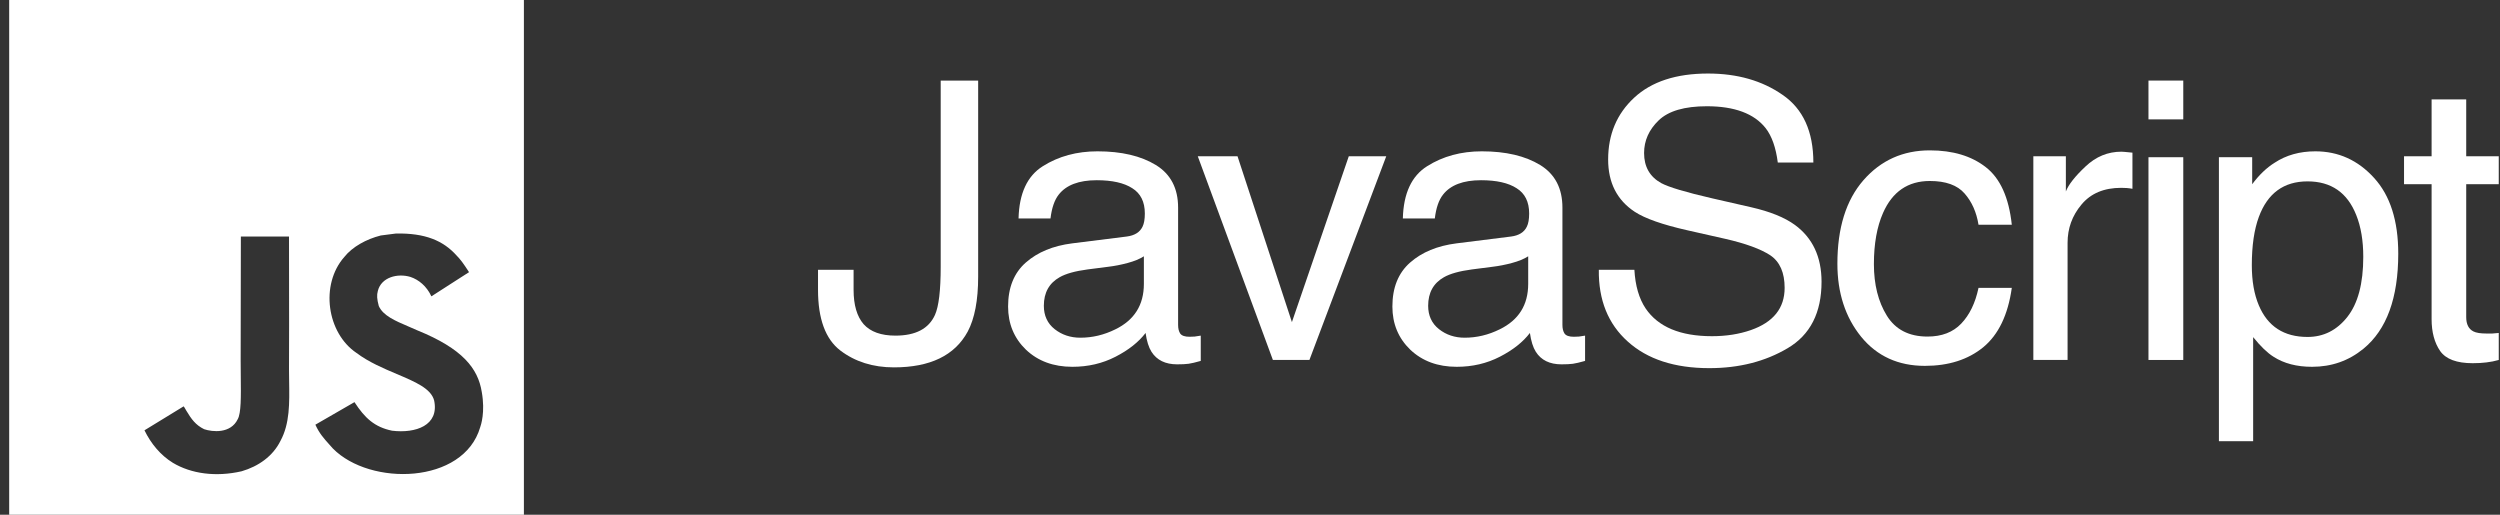
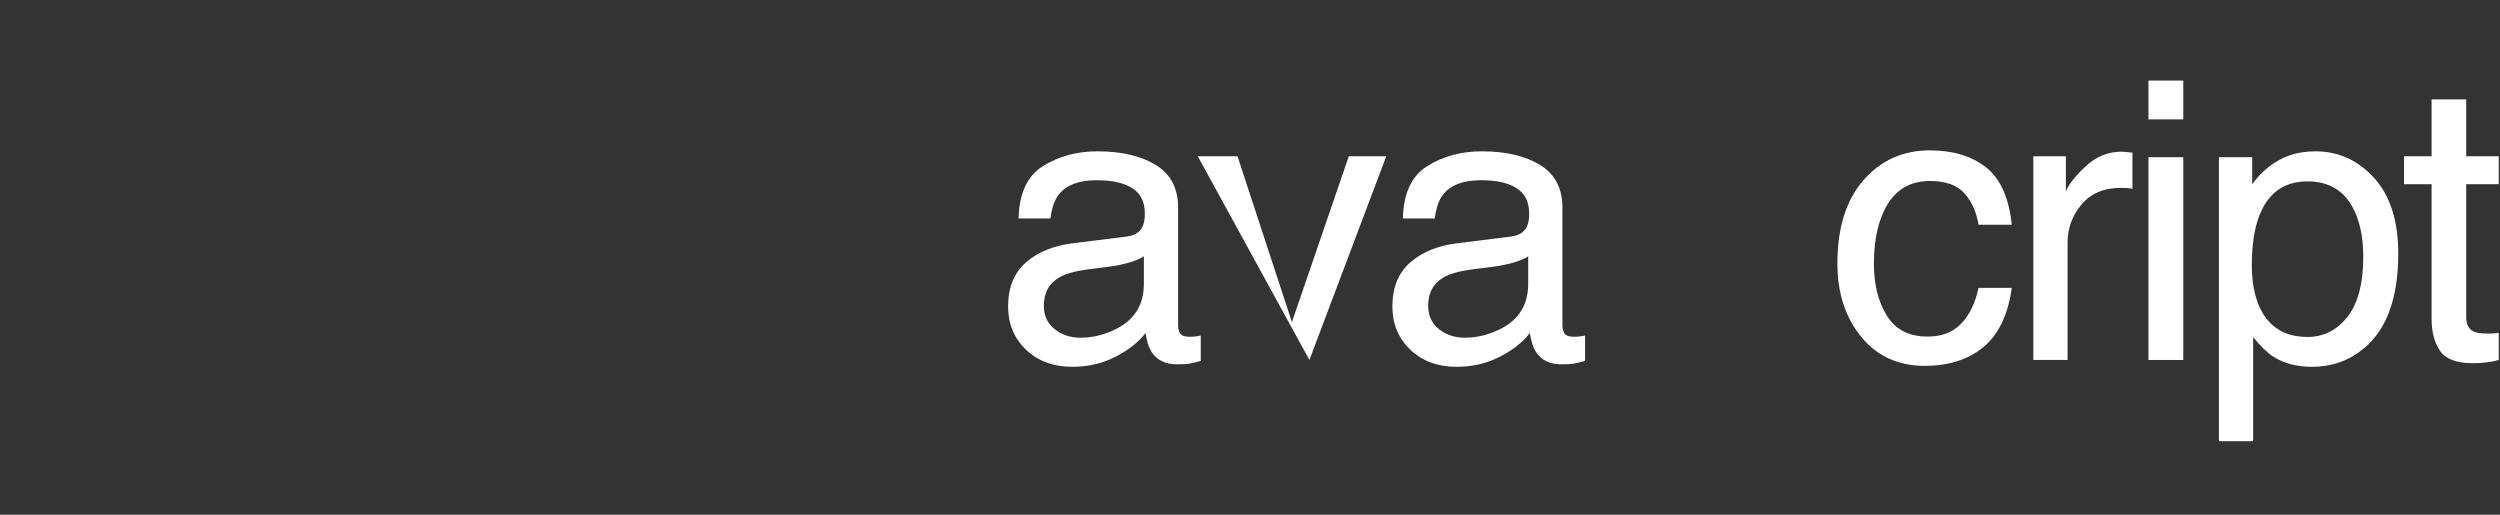
<svg xmlns="http://www.w3.org/2000/svg" width="136" height="28" viewBox="0 0 136 28" fill="none">
  <rect x="0" y="0" width="136" height="28" fill="#333333" stroke="none" />
-   <path fill-rule="evenodd" clip-rule="evenodd" d="M28.5 0H0.5V28H28.5V0ZM22.703 17.971C25.17 18.972 26.003 20.044 26.208 21.322C26.405 22.421 26.16 23.135 26.123 23.241C25.213 26.355 20.137 26.456 18.109 24.399C18.047 24.329 17.989 24.264 17.934 24.203C17.604 23.835 17.375 23.581 17.156 23.103L17.158 23.102C18.234 22.483 18.235 22.482 19.283 21.876C19.852 22.751 20.38 23.233 21.327 23.43C22.613 23.587 23.906 23.145 23.616 21.78C23.443 21.133 22.586 20.77 21.586 20.347C20.862 20.04 20.062 19.702 19.395 19.201C17.782 18.117 17.404 15.485 18.729 13.981C19.171 13.425 19.924 13.01 20.715 12.81C20.851 12.793 20.988 12.775 21.125 12.757C21.264 12.739 21.402 12.721 21.54 12.704C23.124 12.672 24.114 13.09 24.84 13.902C25.043 14.107 25.208 14.327 25.516 14.806C25.342 14.918 25.204 15.005 25.084 15.082C24.622 15.376 24.426 15.5 23.467 16.121C23.209 15.565 22.78 15.216 22.328 15.065C21.625 14.852 20.739 15.083 20.555 15.826C20.491 16.055 20.505 16.268 20.606 16.646C20.836 17.171 21.506 17.456 22.208 17.755C22.373 17.825 22.54 17.896 22.703 17.971ZM13.103 12.869H15.722C15.722 13.672 15.723 14.475 15.725 15.277C15.728 16.879 15.73 18.479 15.722 20.079C15.723 20.296 15.726 20.511 15.729 20.721C15.749 21.939 15.767 23.044 15.259 23.981C14.846 24.819 14.058 25.37 13.145 25.637C11.743 25.959 10.401 25.775 9.403 25.176C8.735 24.766 8.213 24.135 7.859 23.409C8.214 23.192 8.568 22.975 8.923 22.758C9.278 22.54 9.633 22.322 9.989 22.105C10.005 22.112 10.051 22.193 10.114 22.302C10.122 22.316 10.13 22.33 10.138 22.344C10.409 22.799 10.643 23.121 11.104 23.348C11.556 23.502 12.549 23.6 12.932 22.805C13.119 22.482 13.11 21.576 13.098 20.492C13.095 20.218 13.092 19.931 13.092 19.64C13.092 18.509 13.095 17.382 13.097 16.254C13.1 15.127 13.103 14 13.103 12.869Z" fill="white" />
-   <path d="M53.212 15.05C53.212 16.333 53.022 17.33 52.643 18.04C51.939 19.337 50.601 19.985 48.628 19.985C47.49 19.985 46.518 19.679 45.711 19.065C44.904 18.444 44.5 17.344 44.5 15.764V14.678H46.435V15.764C46.435 16.592 46.618 17.216 46.983 17.637C47.356 18.051 47.932 18.258 48.711 18.258C49.808 18.258 50.525 17.882 50.863 17.13C51.07 16.668 51.174 15.795 51.174 14.512V4.383H53.212V15.05Z" fill="white" />
  <path d="M56.785 16.633C56.785 17.171 56.981 17.595 57.374 17.906C57.768 18.216 58.233 18.371 58.771 18.371C59.427 18.371 60.061 18.22 60.675 17.916C61.71 17.413 62.227 16.588 62.227 15.443V13.943C61.999 14.088 61.706 14.209 61.348 14.305C60.989 14.402 60.637 14.471 60.292 14.512L59.164 14.657C58.489 14.747 57.981 14.888 57.644 15.081C57.071 15.405 56.785 15.923 56.785 16.633ZM61.296 12.867C61.724 12.812 62.01 12.633 62.155 12.329C62.237 12.164 62.279 11.925 62.279 11.615C62.279 10.98 62.051 10.522 61.596 10.239C61.148 9.949 60.503 9.804 59.661 9.804C58.688 9.804 57.999 10.067 57.592 10.591C57.364 10.88 57.216 11.312 57.147 11.884H55.409C55.443 10.518 55.885 9.57 56.733 9.039C57.588 8.501 58.578 8.232 59.703 8.232C61.006 8.232 62.065 8.48 62.879 8.977C63.686 9.473 64.089 10.246 64.089 11.294V17.678C64.089 17.871 64.127 18.027 64.203 18.144C64.286 18.261 64.455 18.32 64.71 18.32C64.793 18.32 64.886 18.316 64.99 18.309C65.093 18.296 65.203 18.278 65.321 18.258V19.634C65.031 19.716 64.81 19.768 64.659 19.789C64.507 19.81 64.3 19.82 64.038 19.82C63.396 19.82 62.931 19.592 62.641 19.137C62.489 18.896 62.382 18.554 62.32 18.113C61.941 18.609 61.396 19.041 60.685 19.406C59.975 19.772 59.192 19.954 58.337 19.954C57.309 19.954 56.467 19.644 55.812 19.023C55.164 18.396 54.84 17.613 54.84 16.675C54.84 15.647 55.16 14.85 55.802 14.284C56.443 13.719 57.285 13.371 58.326 13.239L61.296 12.867Z" fill="white" />
-   <path d="M67.321 8.501L70.28 17.523L73.374 8.501H75.412L71.232 19.582H69.245L65.159 8.501H67.321Z" fill="white" />
+   <path d="M67.321 8.501L70.28 17.523L73.374 8.501H75.412L71.232 19.582L65.159 8.501H67.321Z" fill="white" />
  <path d="M77.692 16.633C77.692 17.171 77.888 17.595 78.281 17.906C78.674 18.216 79.14 18.371 79.678 18.371C80.333 18.371 80.968 18.22 81.582 17.916C82.617 17.413 83.134 16.588 83.134 15.443V13.943C82.906 14.088 82.613 14.209 82.254 14.305C81.896 14.402 81.544 14.471 81.199 14.512L80.071 14.657C79.395 14.747 78.888 14.888 78.55 15.081C77.978 15.405 77.692 15.923 77.692 16.633ZM82.203 12.867C82.63 12.812 82.917 12.633 83.061 12.329C83.144 12.164 83.186 11.925 83.186 11.615C83.186 10.98 82.958 10.522 82.503 10.239C82.054 9.949 81.409 9.804 80.568 9.804C79.595 9.804 78.906 10.067 78.499 10.591C78.271 10.88 78.123 11.312 78.054 11.884H76.315C76.35 10.518 76.791 9.57 77.64 9.039C78.495 8.501 79.485 8.232 80.609 8.232C81.913 8.232 82.972 8.48 83.786 8.977C84.593 9.473 84.996 10.246 84.996 11.294V17.678C84.996 17.871 85.034 18.027 85.11 18.144C85.193 18.261 85.362 18.32 85.617 18.32C85.7 18.32 85.793 18.316 85.896 18.309C86 18.296 86.11 18.278 86.228 18.258V19.634C85.938 19.716 85.717 19.768 85.565 19.789C85.413 19.81 85.207 19.82 84.945 19.82C84.303 19.82 83.837 19.592 83.548 19.137C83.396 18.896 83.289 18.554 83.227 18.113C82.848 18.609 82.303 19.041 81.592 19.406C80.882 19.772 80.099 19.954 79.243 19.954C78.216 19.954 77.374 19.644 76.719 19.023C76.07 18.396 75.746 17.613 75.746 16.675C75.746 15.647 76.067 14.85 76.709 14.284C77.35 13.719 78.192 13.371 79.233 13.239L82.203 12.867Z" fill="white" />
-   <path d="M88.911 14.678C88.959 15.54 89.162 16.24 89.521 16.778C90.204 17.785 91.407 18.289 93.132 18.289C93.904 18.289 94.608 18.178 95.243 17.958C96.471 17.53 97.084 16.764 97.084 15.661C97.084 14.833 96.826 14.243 96.308 13.891C95.784 13.546 94.963 13.246 93.846 12.991L91.787 12.526C90.442 12.222 89.49 11.888 88.931 11.522C87.966 10.887 87.483 9.939 87.483 8.677C87.483 7.311 87.955 6.19 88.9 5.314C89.845 4.438 91.183 4 92.915 4C94.508 4 95.86 4.386 96.971 5.159C98.088 5.924 98.647 7.152 98.647 8.842H96.712C96.608 8.028 96.388 7.404 96.05 6.969C95.422 6.176 94.356 5.78 92.853 5.78C91.639 5.78 90.766 6.035 90.235 6.545C89.704 7.056 89.438 7.649 89.438 8.325C89.438 9.07 89.749 9.615 90.369 9.96C90.776 10.18 91.697 10.456 93.132 10.787L95.263 11.274C96.291 11.508 97.084 11.829 97.643 12.236C98.609 12.946 99.092 13.978 99.092 15.329C99.092 17.013 98.478 18.216 97.25 18.941C96.029 19.665 94.608 20.027 92.987 20.027C91.097 20.027 89.618 19.544 88.548 18.578C87.479 17.62 86.955 16.319 86.976 14.678H88.911Z" fill="white" />
  <path d="M104.982 8.18C106.231 8.18 107.245 8.484 108.024 9.091C108.81 9.698 109.283 10.742 109.442 12.226H107.631C107.521 11.543 107.269 10.977 106.876 10.529C106.482 10.073 105.851 9.846 104.982 9.846C103.796 9.846 102.947 10.425 102.437 11.584C102.106 12.336 101.94 13.264 101.94 14.367C101.94 15.478 102.175 16.413 102.644 17.171C103.113 17.93 103.851 18.309 104.858 18.309C105.631 18.309 106.241 18.075 106.689 17.606C107.145 17.13 107.458 16.482 107.631 15.661H109.442C109.235 17.13 108.717 18.206 107.89 18.889C107.062 19.565 106.003 19.903 104.713 19.903C103.265 19.903 102.109 19.375 101.247 18.32C100.385 17.258 99.954 15.933 99.954 14.347C99.954 12.401 100.426 10.887 101.371 9.804C102.316 8.722 103.52 8.18 104.982 8.18Z" fill="white" />
  <path d="M110.614 8.501H112.383V10.415C112.528 10.042 112.883 9.591 113.449 9.059C114.015 8.521 114.666 8.252 115.405 8.252C115.439 8.252 115.498 8.256 115.58 8.263C115.663 8.27 115.805 8.284 116.005 8.304V10.27C115.894 10.249 115.791 10.236 115.694 10.229C115.605 10.222 115.505 10.218 115.394 10.218C114.456 10.218 113.735 10.522 113.232 11.129C112.728 11.729 112.476 12.422 112.476 13.209V19.582H110.614V8.501Z" fill="white" />
  <path d="M116.877 8.553H118.77V19.582H116.877V8.553ZM116.877 4.383H118.77V6.494H116.877V4.383Z" fill="white" />
  <path d="M125.53 18.33C126.399 18.33 127.12 17.968 127.693 17.244C128.272 16.512 128.562 15.423 128.562 13.974C128.562 13.091 128.434 12.332 128.179 11.698C127.696 10.477 126.813 9.867 125.53 9.867C124.24 9.867 123.357 10.511 122.881 11.801C122.626 12.491 122.499 13.367 122.499 14.429C122.499 15.285 122.626 16.012 122.881 16.613C123.364 17.758 124.247 18.33 125.53 18.33ZM120.709 8.553H122.519V10.022C122.892 9.518 123.299 9.128 123.74 8.853C124.368 8.439 125.106 8.232 125.954 8.232C127.21 8.232 128.275 8.715 129.151 9.68C130.027 10.639 130.465 12.012 130.465 13.798C130.465 16.212 129.834 17.937 128.572 18.971C127.772 19.627 126.841 19.954 125.778 19.954C124.944 19.954 124.244 19.772 123.678 19.406C123.347 19.199 122.978 18.844 122.571 18.34V24H120.709V8.553Z" fill="white" />
  <path d="M132.279 5.407H134.162V8.501H135.932V10.022H134.162V17.254C134.162 17.64 134.294 17.899 134.556 18.03C134.701 18.106 134.942 18.144 135.28 18.144C135.37 18.144 135.466 18.144 135.57 18.144C135.673 18.137 135.794 18.127 135.932 18.113V19.582C135.718 19.644 135.494 19.689 135.259 19.716C135.032 19.744 134.783 19.758 134.514 19.758C133.645 19.758 133.055 19.537 132.745 19.096C132.435 18.647 132.279 18.068 132.279 17.358V10.022H130.779V8.501H132.279V5.407Z" fill="white" />
</svg>